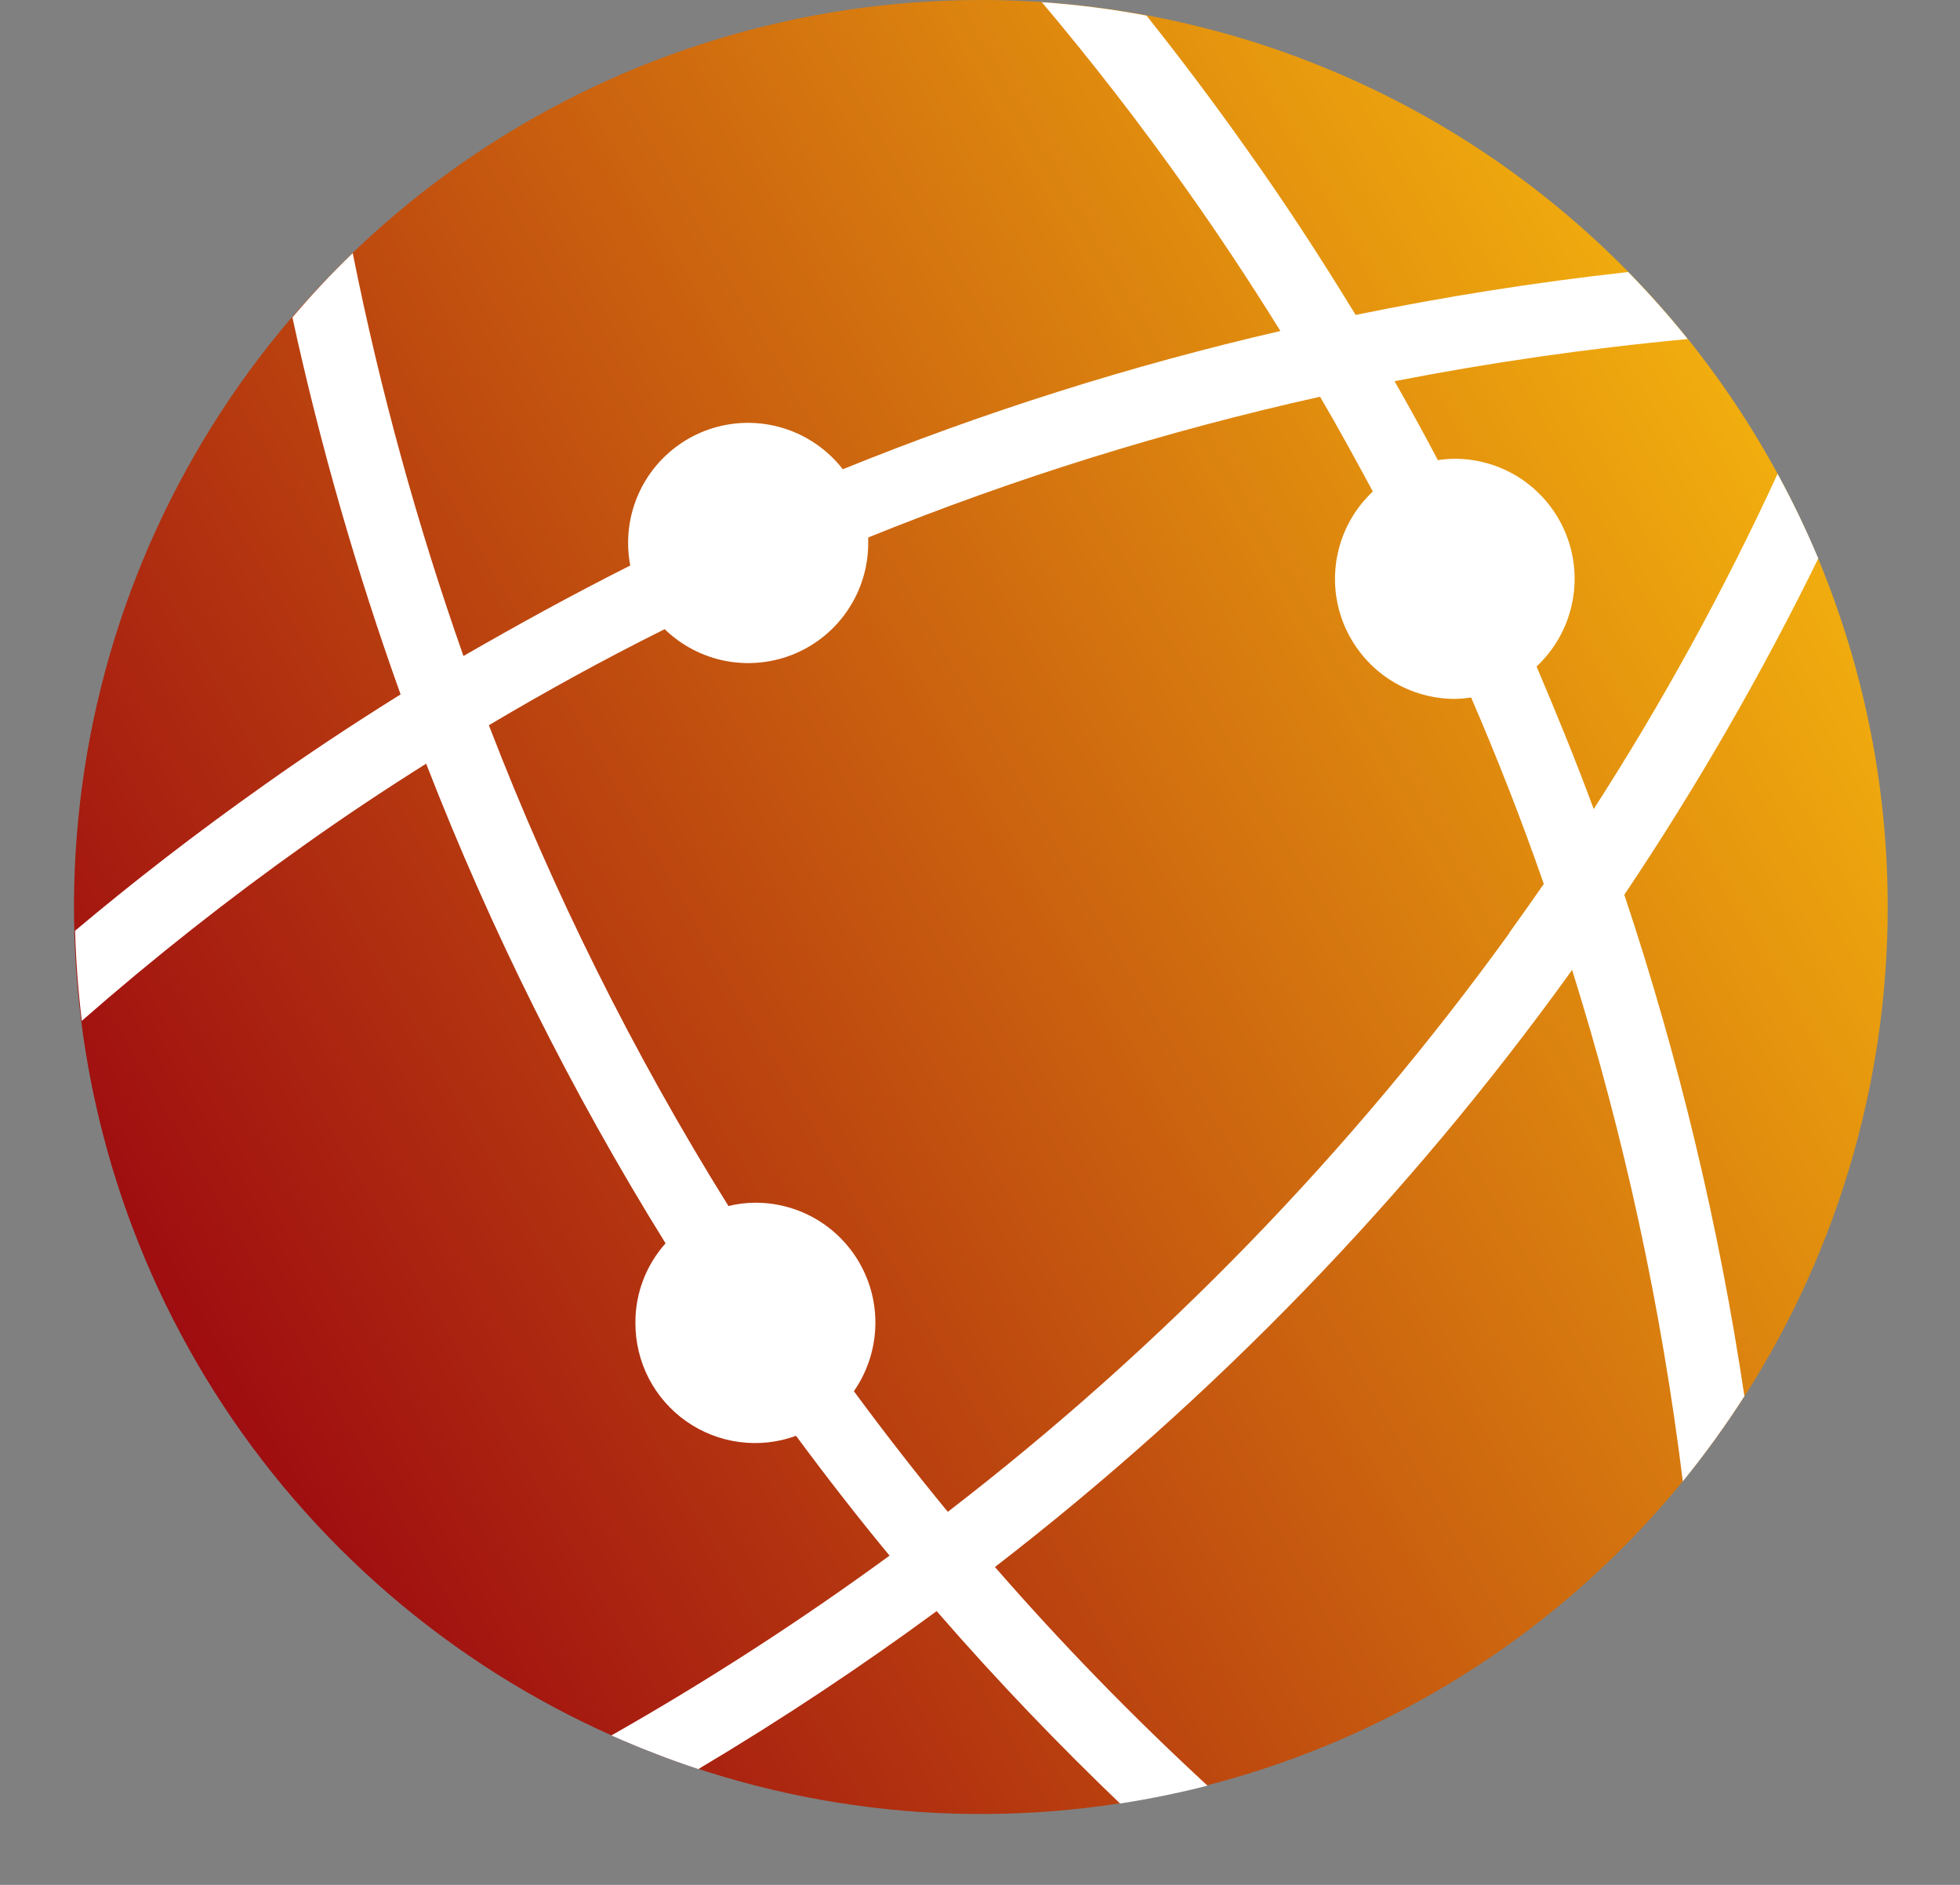
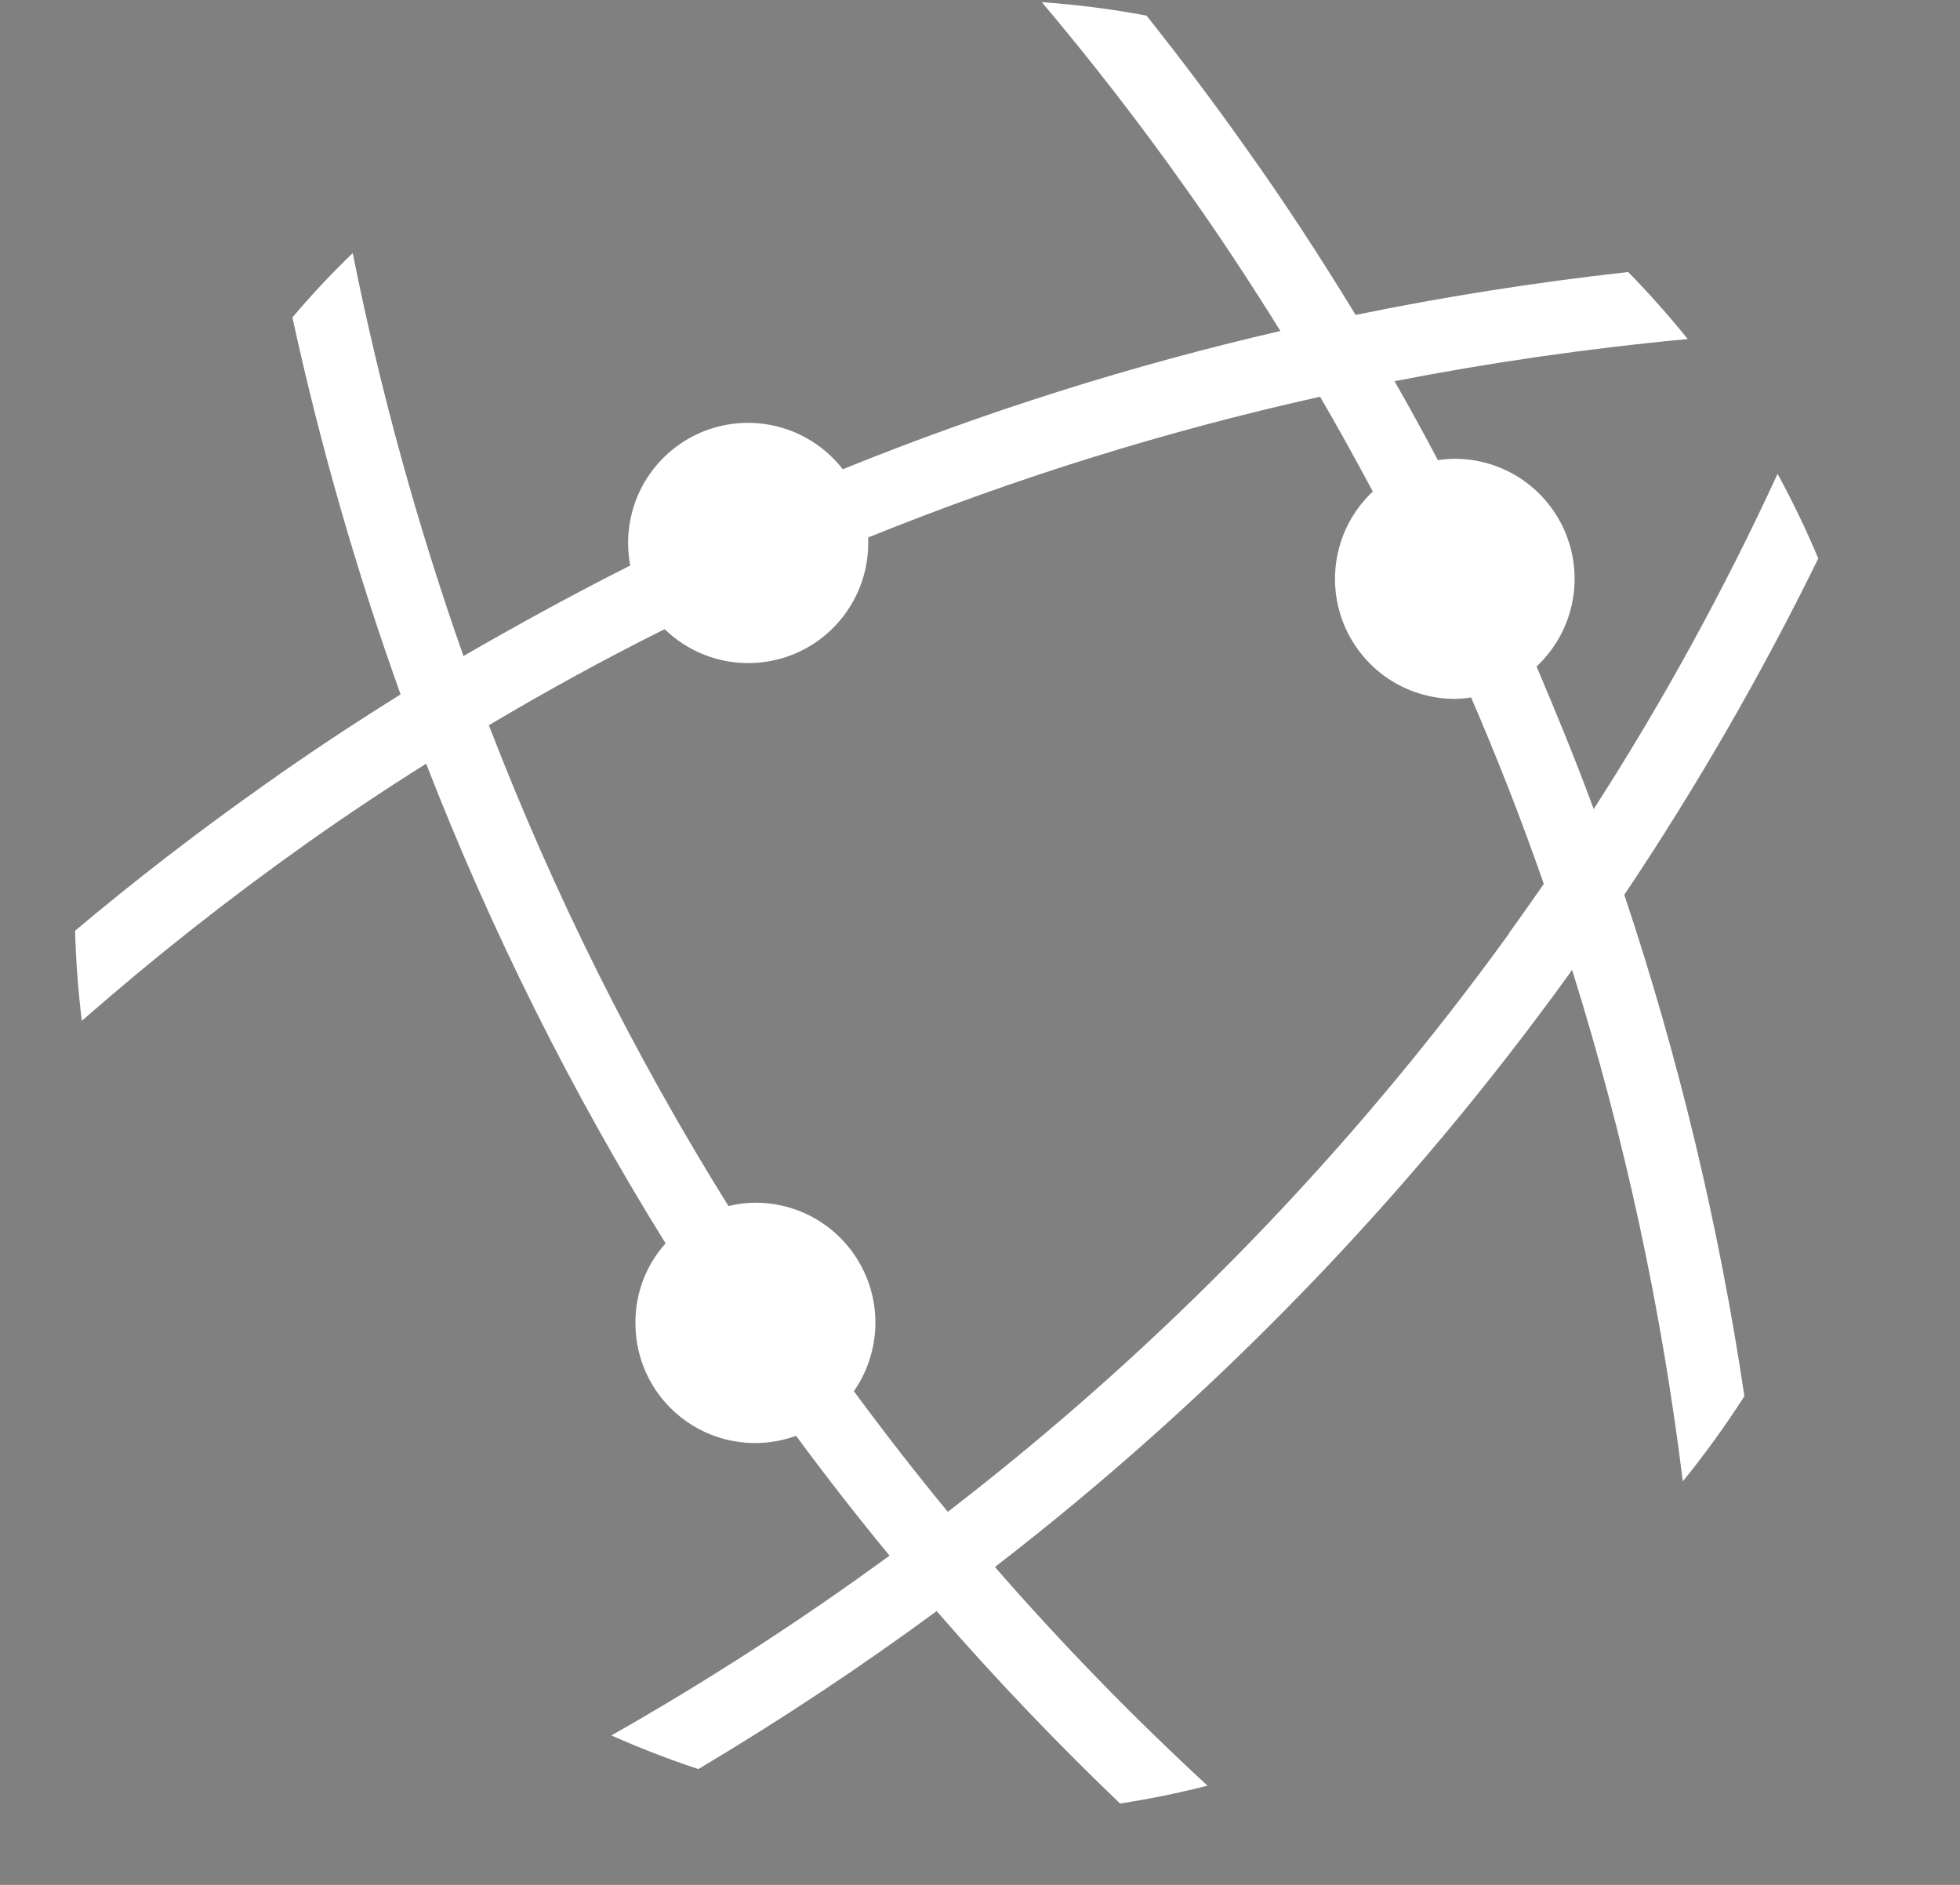
<svg xmlns="http://www.w3.org/2000/svg" width="26" height="25" viewBox="0 0 26 25" fill="none">
  <rect x="0" y="0" width="26" height="25" fill="#808080" stroke="none" />
-   <path d="M25.041 12.031C25.041 14.41 24.335 16.736 23.014 18.714C21.692 20.692 19.813 22.234 17.614 23.145C15.416 24.055 12.997 24.293 10.664 23.829C8.33 23.364 6.187 22.219 4.505 20.536C2.822 18.854 1.677 16.71 1.213 14.377C0.748 12.043 0.987 9.624 1.897 7.426C2.808 5.228 4.35 3.349 6.328 2.027C8.306 0.706 10.632 8.22019e-09 13.011 0C14.591 -5.45839e-09 16.156 0.311 17.615 0.916C19.075 1.52 20.401 2.407 21.518 3.524C22.635 4.641 23.521 5.967 24.126 7.427C24.73 8.887 25.042 10.451 25.041 12.031V12.031Z" fill="url(#paint0_linear_251_990)" />
  <path d="M24.12 7.407C23.959 7.024 23.779 6.649 23.58 6.285C22.872 7.822 22.057 9.308 21.141 10.731C20.9 10.077 20.641 9.448 20.383 8.84C20.617 8.621 20.779 8.338 20.849 8.026C20.919 7.714 20.894 7.388 20.776 7.091C20.659 6.794 20.454 6.539 20.19 6.359C19.925 6.18 19.613 6.084 19.293 6.085C19.22 6.086 19.147 6.092 19.074 6.103C18.886 5.745 18.692 5.394 18.499 5.056C19.738 4.814 21.035 4.624 22.388 4.497C22.139 4.187 21.875 3.891 21.598 3.608C20.344 3.747 19.137 3.94 17.983 4.177C17.5 3.385 17.018 2.65 16.543 1.985C16.098 1.354 15.651 0.763 15.209 0.207C14.75 0.121 14.286 0.061 13.82 0.029C14.458 0.785 15.11 1.619 15.757 2.536C16.163 3.108 16.572 3.726 16.985 4.39C15.005 4.847 13.064 5.46 11.18 6.224C10.977 5.962 10.696 5.77 10.378 5.675C10.06 5.58 9.721 5.587 9.407 5.694C9.093 5.802 8.821 6.005 8.628 6.275C8.435 6.545 8.332 6.869 8.332 7.201C8.332 7.301 8.342 7.402 8.36 7.501C7.581 7.893 6.842 8.301 6.148 8.701C5.533 6.956 5.042 5.171 4.679 3.357C4.398 3.627 4.131 3.912 3.879 4.21C4.248 5.906 4.728 7.576 5.314 9.21C4.673 9.61 4.07 10.01 3.514 10.405C2.594 11.055 1.756 11.705 0.996 12.345C1.007 12.745 1.037 13.145 1.085 13.54C2.037 12.706 3.031 11.922 4.063 11.19C4.557 10.839 5.089 10.484 5.653 10.129C6.513 12.343 7.576 14.473 8.829 16.491C8.57 16.78 8.427 17.155 8.429 17.544C8.428 17.8 8.488 18.052 8.605 18.28C8.723 18.508 8.893 18.703 9.103 18.851C9.312 18.998 9.554 19.093 9.808 19.126C10.061 19.16 10.32 19.132 10.56 19.044C10.977 19.608 11.39 20.137 11.8 20.633C10.617 21.498 9.385 22.294 8.11 23.018C8.486 23.184 8.869 23.334 9.264 23.464C10.393 22.792 11.444 22.09 12.425 21.369C13.252 22.321 14.073 23.169 14.858 23.921C15.251 23.86 15.638 23.781 16.018 23.684C15.026 22.769 14.084 21.801 13.198 20.784C16.107 18.539 18.676 15.886 20.825 12.906C20.834 12.891 20.846 12.877 20.854 12.863C21.548 15.075 22.039 17.346 22.323 19.648C22.616 19.287 22.889 18.91 23.14 18.518C22.803 16.259 22.27 14.034 21.547 11.868C22.504 10.44 23.364 8.95 24.12 7.407V7.407ZM20.02 12.379C17.921 15.282 15.412 17.867 12.573 20.052C12.164 19.556 11.748 19.023 11.327 18.452C11.493 18.214 11.59 17.935 11.609 17.645C11.628 17.355 11.567 17.066 11.433 16.809C11.299 16.551 11.097 16.335 10.85 16.184C10.602 16.033 10.317 15.953 10.027 15.952C9.904 15.952 9.782 15.967 9.663 15.996C8.404 13.976 7.34 11.84 6.485 9.619C7.213 9.187 7.985 8.759 8.817 8.345C9.042 8.563 9.325 8.71 9.633 8.768C9.941 8.825 10.259 8.791 10.547 8.669C10.835 8.547 11.081 8.342 11.253 8.081C11.426 7.82 11.518 7.514 11.517 7.201C11.517 7.176 11.517 7.153 11.517 7.129C13.46 6.342 15.465 5.717 17.511 5.262C17.746 5.662 17.977 6.086 18.211 6.519C17.979 6.737 17.817 7.019 17.748 7.33C17.678 7.64 17.703 7.965 17.819 8.261C17.936 8.557 18.139 8.812 18.401 8.992C18.664 9.172 18.975 9.268 19.293 9.27C19.367 9.269 19.442 9.262 19.515 9.251C19.855 10.039 20.179 10.861 20.479 11.724C20.328 11.942 20.175 12.159 20.016 12.379H20.02Z" fill="white" />
  <defs>
    <linearGradient id="paint0_linear_251_990" x1="2.593" y1="18.045" x2="23.429" y2="6.015" gradientUnits="userSpaceOnUse">
      <stop stop-color="#9F0D10" />
      <stop offset="1" stop-color="#F1AD0E" />
    </linearGradient>
  </defs>
</svg>